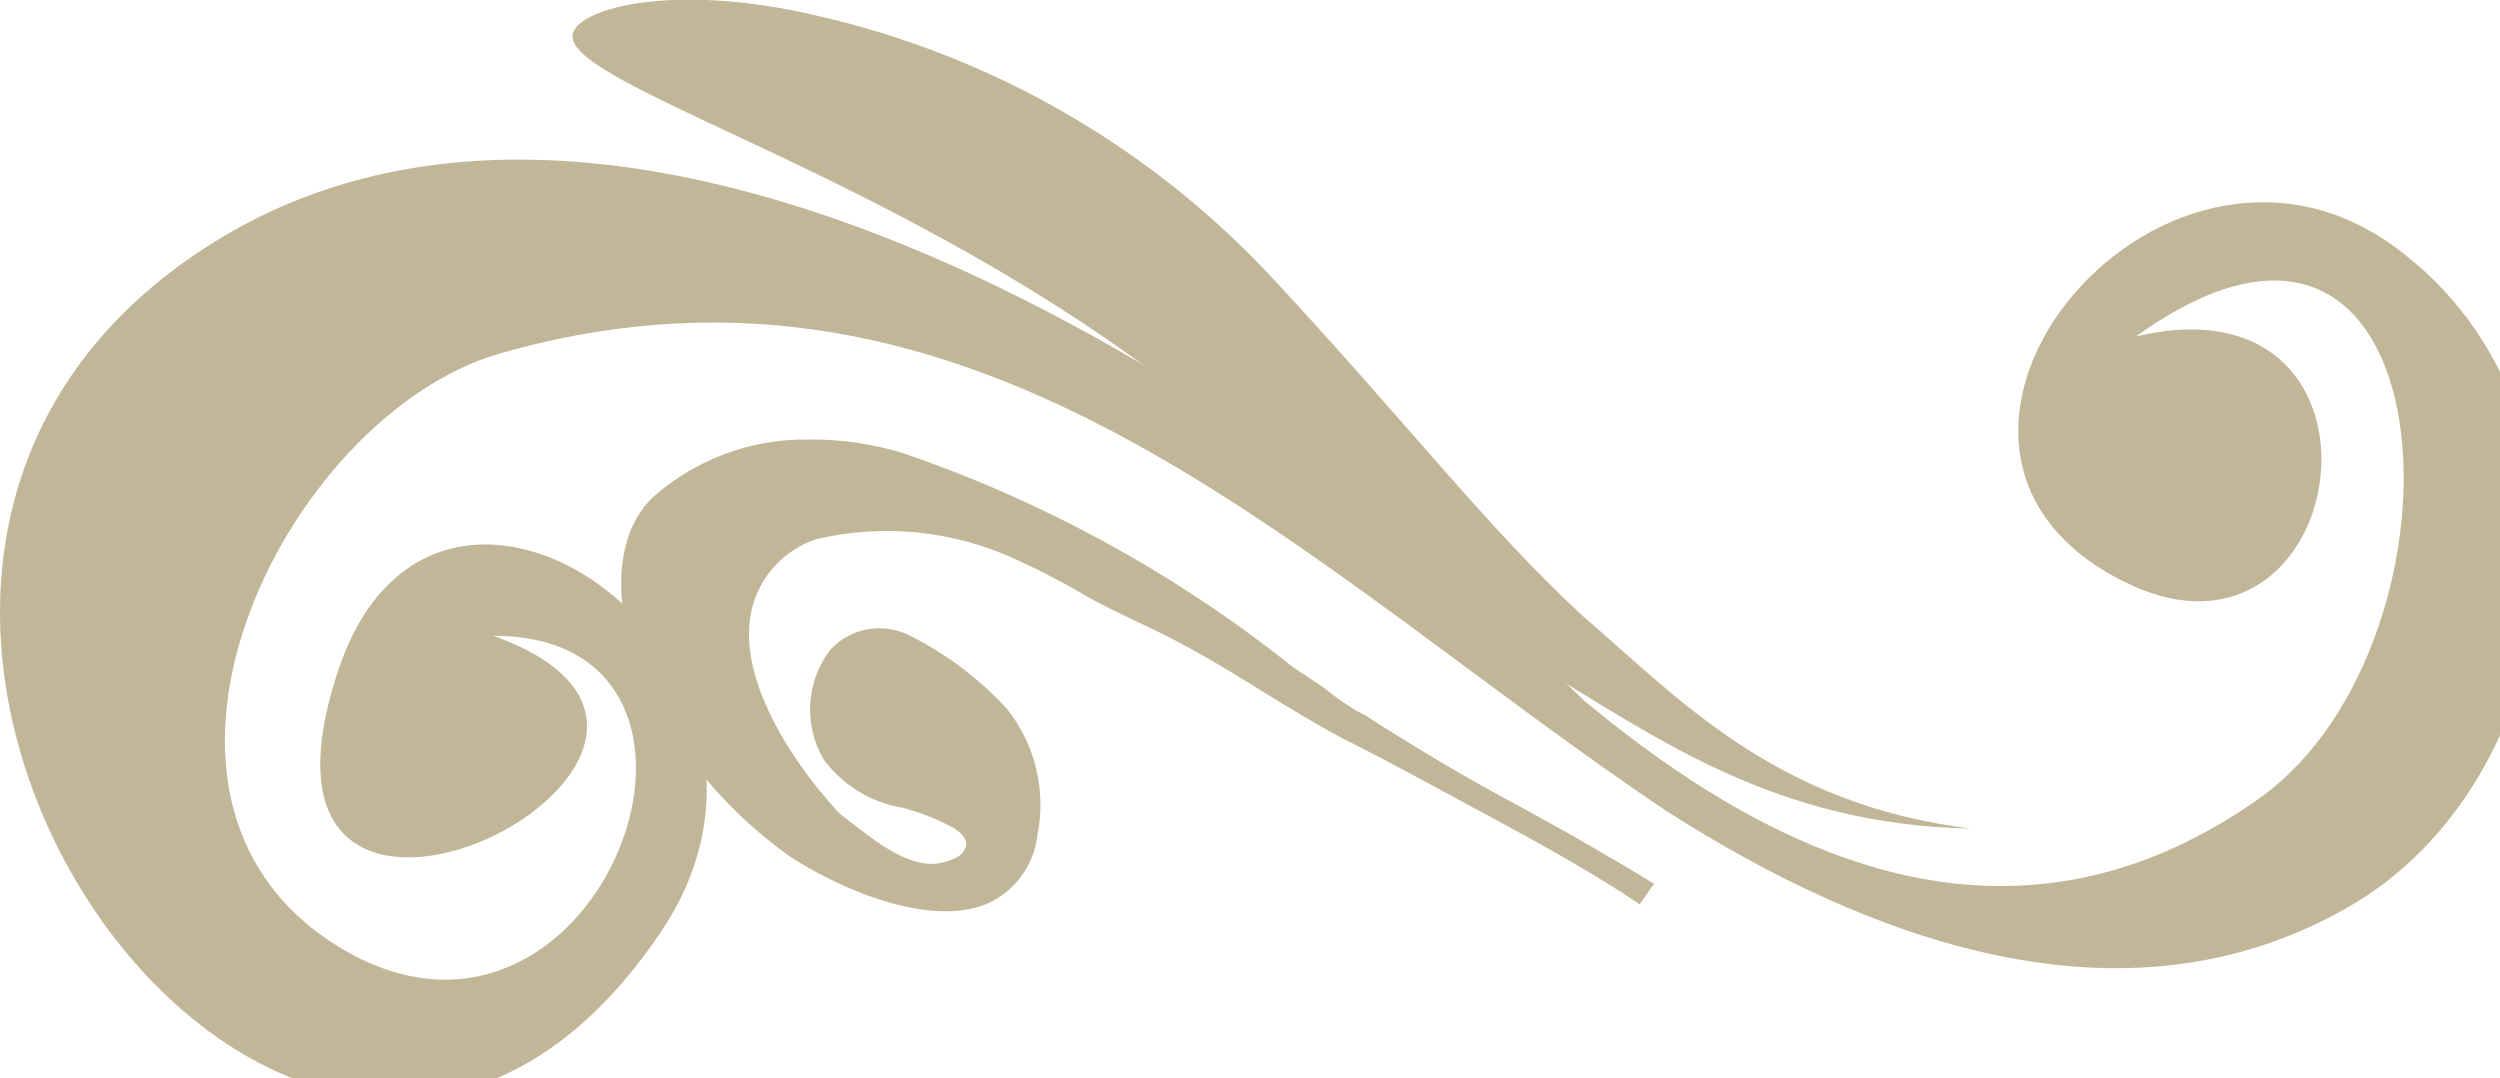
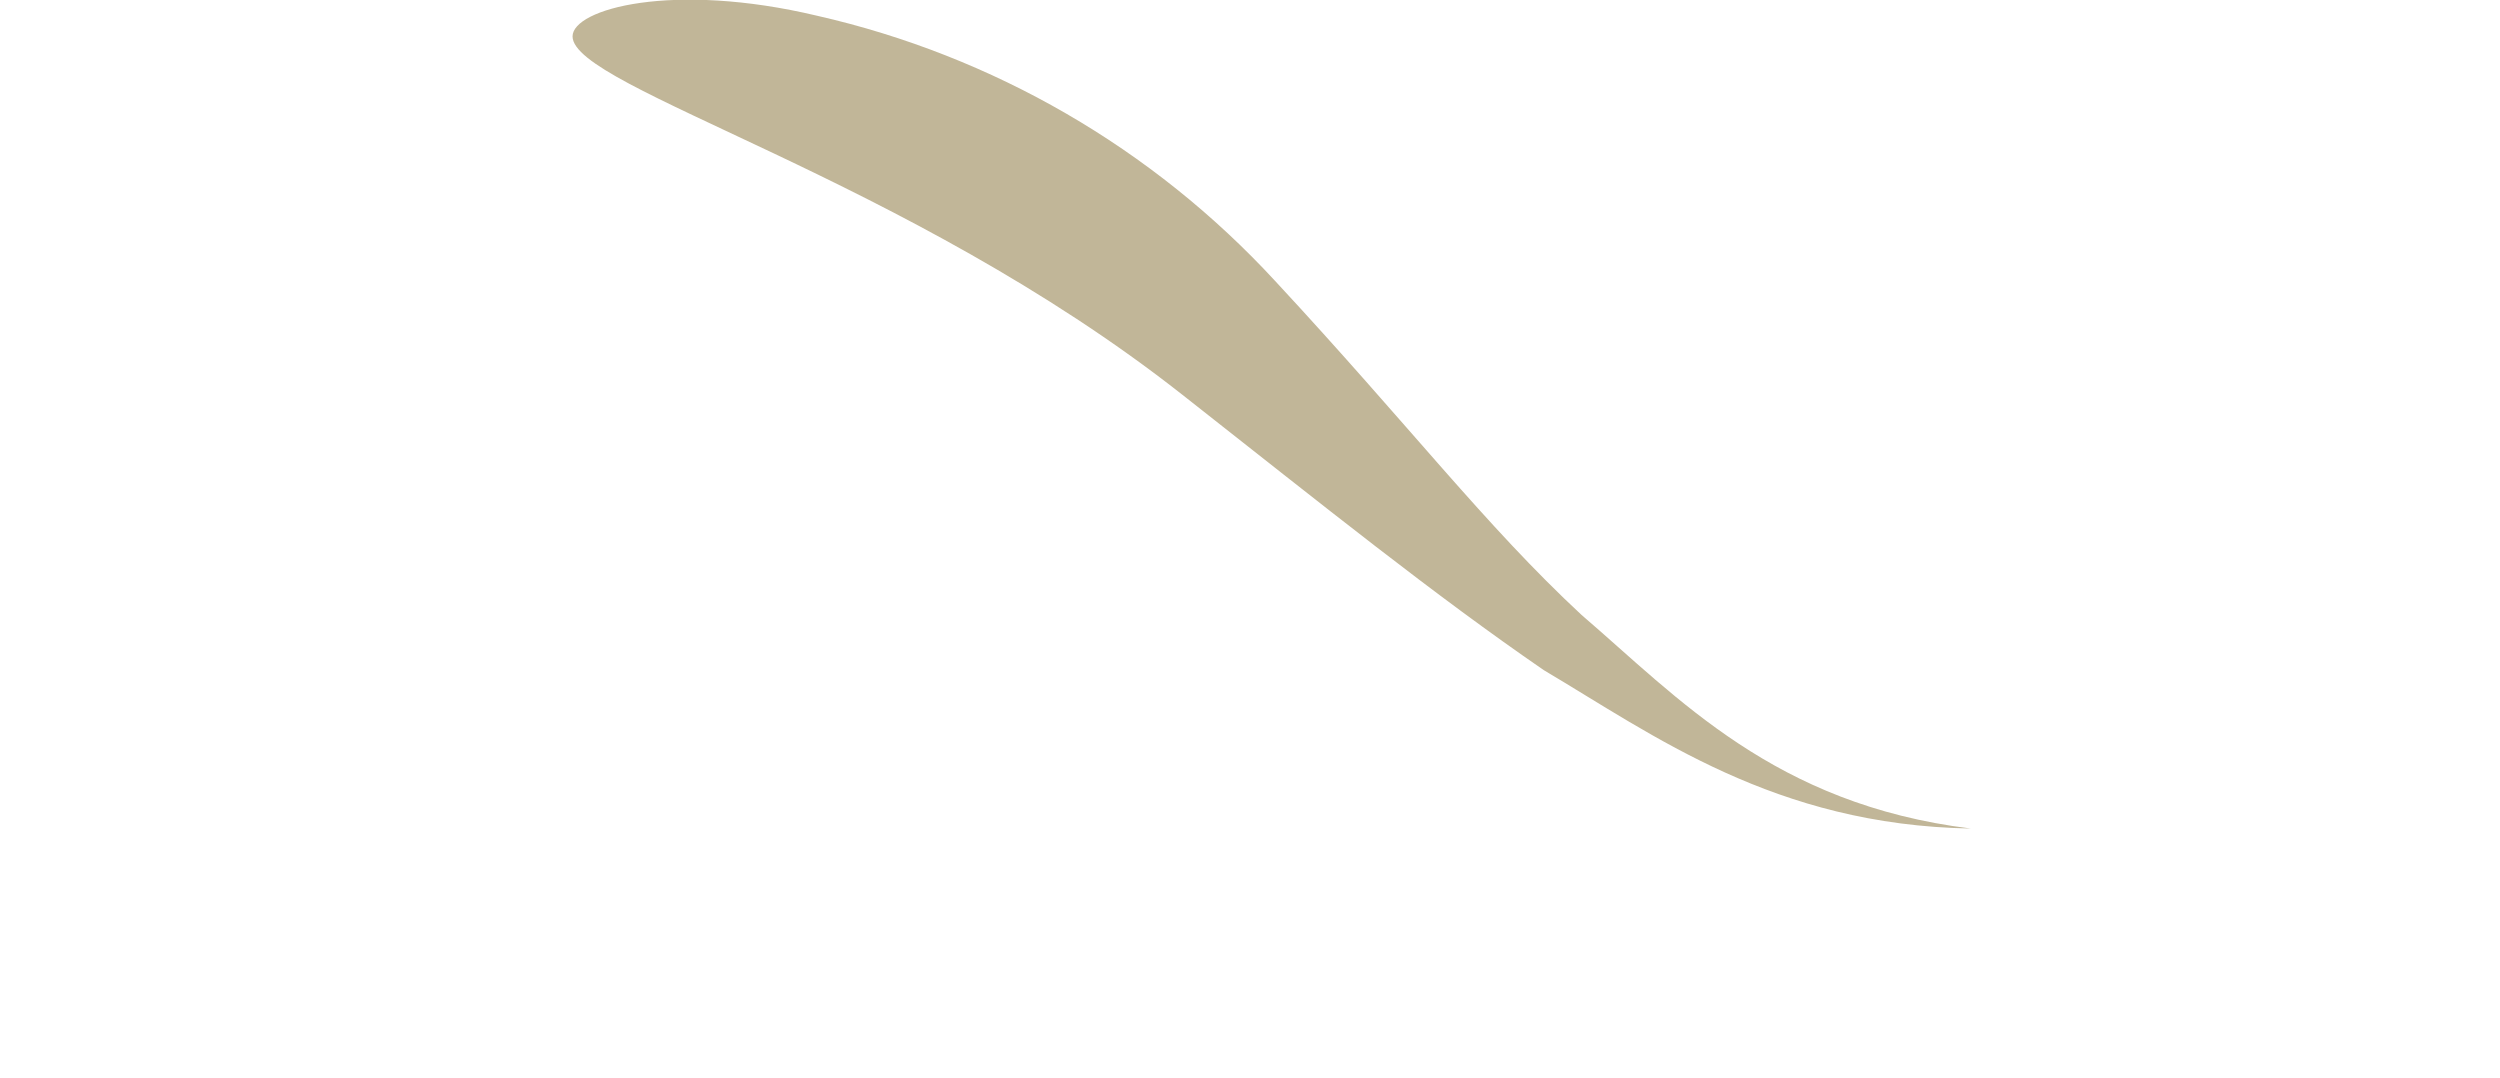
<svg xmlns="http://www.w3.org/2000/svg" version="1.1" viewBox="0 0 51 22">
  <g transform="translate(-576.967-1000.75)">
    <g fill="#C1B698">
-       <path d="M4.911 6.027c8.572-4.637 21.148 3.653 27.4 9.7 4.145 3.443 8.923 5.41 13.771 1.967 4.5-3.232 3.934-14.052-2.529-9.415 5.691-1.335 4.426 7.377-.281 4.988 -5.55-2.81.984-10.609 5.831-6.6 4.216 3.372 3.232 10.75-1.265 13.279 -4.567 2.6-9.766.632-13.841-1.967 -7.376-4.926-13.98-12.162-23.817-9.352C5.754 9.892 1.82 17.9 7.089 20.852c5.2 2.881 8.572-6.464 2.951-6.464 6.464 2.319-5.761 8.5-3.162.7 2.037-6.112 10.328-.07 6.534 5.41 -7.447 10.89-20.656-7.8-8.5-14.473" transform="translate(576.991 999.332)" />
-       <path d="M41.08 21.863c-.913-.562-1.9-1.124-2.81-1.616 -1.054-.562-2.108-1.194-3.091-1.827v0l-.141-.07 0 0c-.245-.147-.479-.312-.7-.492l-.632-.422 -0-0c-2.377-1.896-5.063-3.369-7.939-4.356l0 0c-.637-.196-1.301-.291-1.967-.28l0 0c-1.166-.009-2.293.417-3.162 1.194 -.984.984-.632 2.81-.141 3.794v0l0 0c.667 1.403 1.682 2.612 2.948 3.512 .843.562 2.74 1.475 4 .984l-0 0c.579-.243.983-.78 1.055-1.404l0-0c.189-.918-.043-1.872-.632-2.6l0 0c-.562-.608-1.228-1.109-1.968-1.48l0 0c-.541-.276-1.2-.162-1.616.281l0-0c-.502.65-.558 1.54-.141 2.248l-0-0c.389.527.969.88 1.616.984l0 0c.367.098.721.239 1.054.422 .211.141.281.281.211.422 -.07.141-.211.211-.492.281 -.7.141-1.475-.562-2.038-.984l-.07-.07c-.913-.984-2.319-3.021-1.616-4.5l-0 0c.234-.502.666-.884 1.194-1.054l-0 0c1.367-.319 2.802-.17 4.075.422l-0-0c.506.23.998.488 1.475.773 .632.351 1.335.632 1.967.984 1.054.562 2.037 1.265 3.232 1.9 1.124.562 2.248 1.194 3.3 1.756 .913.492 1.9 1.054 2.74 1.616Z" transform="translate(569.628 996.916)" />
      <path d="M31.036 8.09C25.415 3.663 18.6 1.837 18.6.783c0-.562 2.038-1.124 4.988-.422l0 0c3.59.817 6.848 2.703 9.344 5.41 2.74 2.951 4.286 4.988 6.253 6.815 1.967 1.686 3.934 3.864 7.939 4.356 -4-.07-6.464-1.9-8.712-3.232 -2.248-1.546-4.426-3.3-7.377-5.621" transform="translate(570.047 1000.71)" />
    </g>
  </g>
</svg>